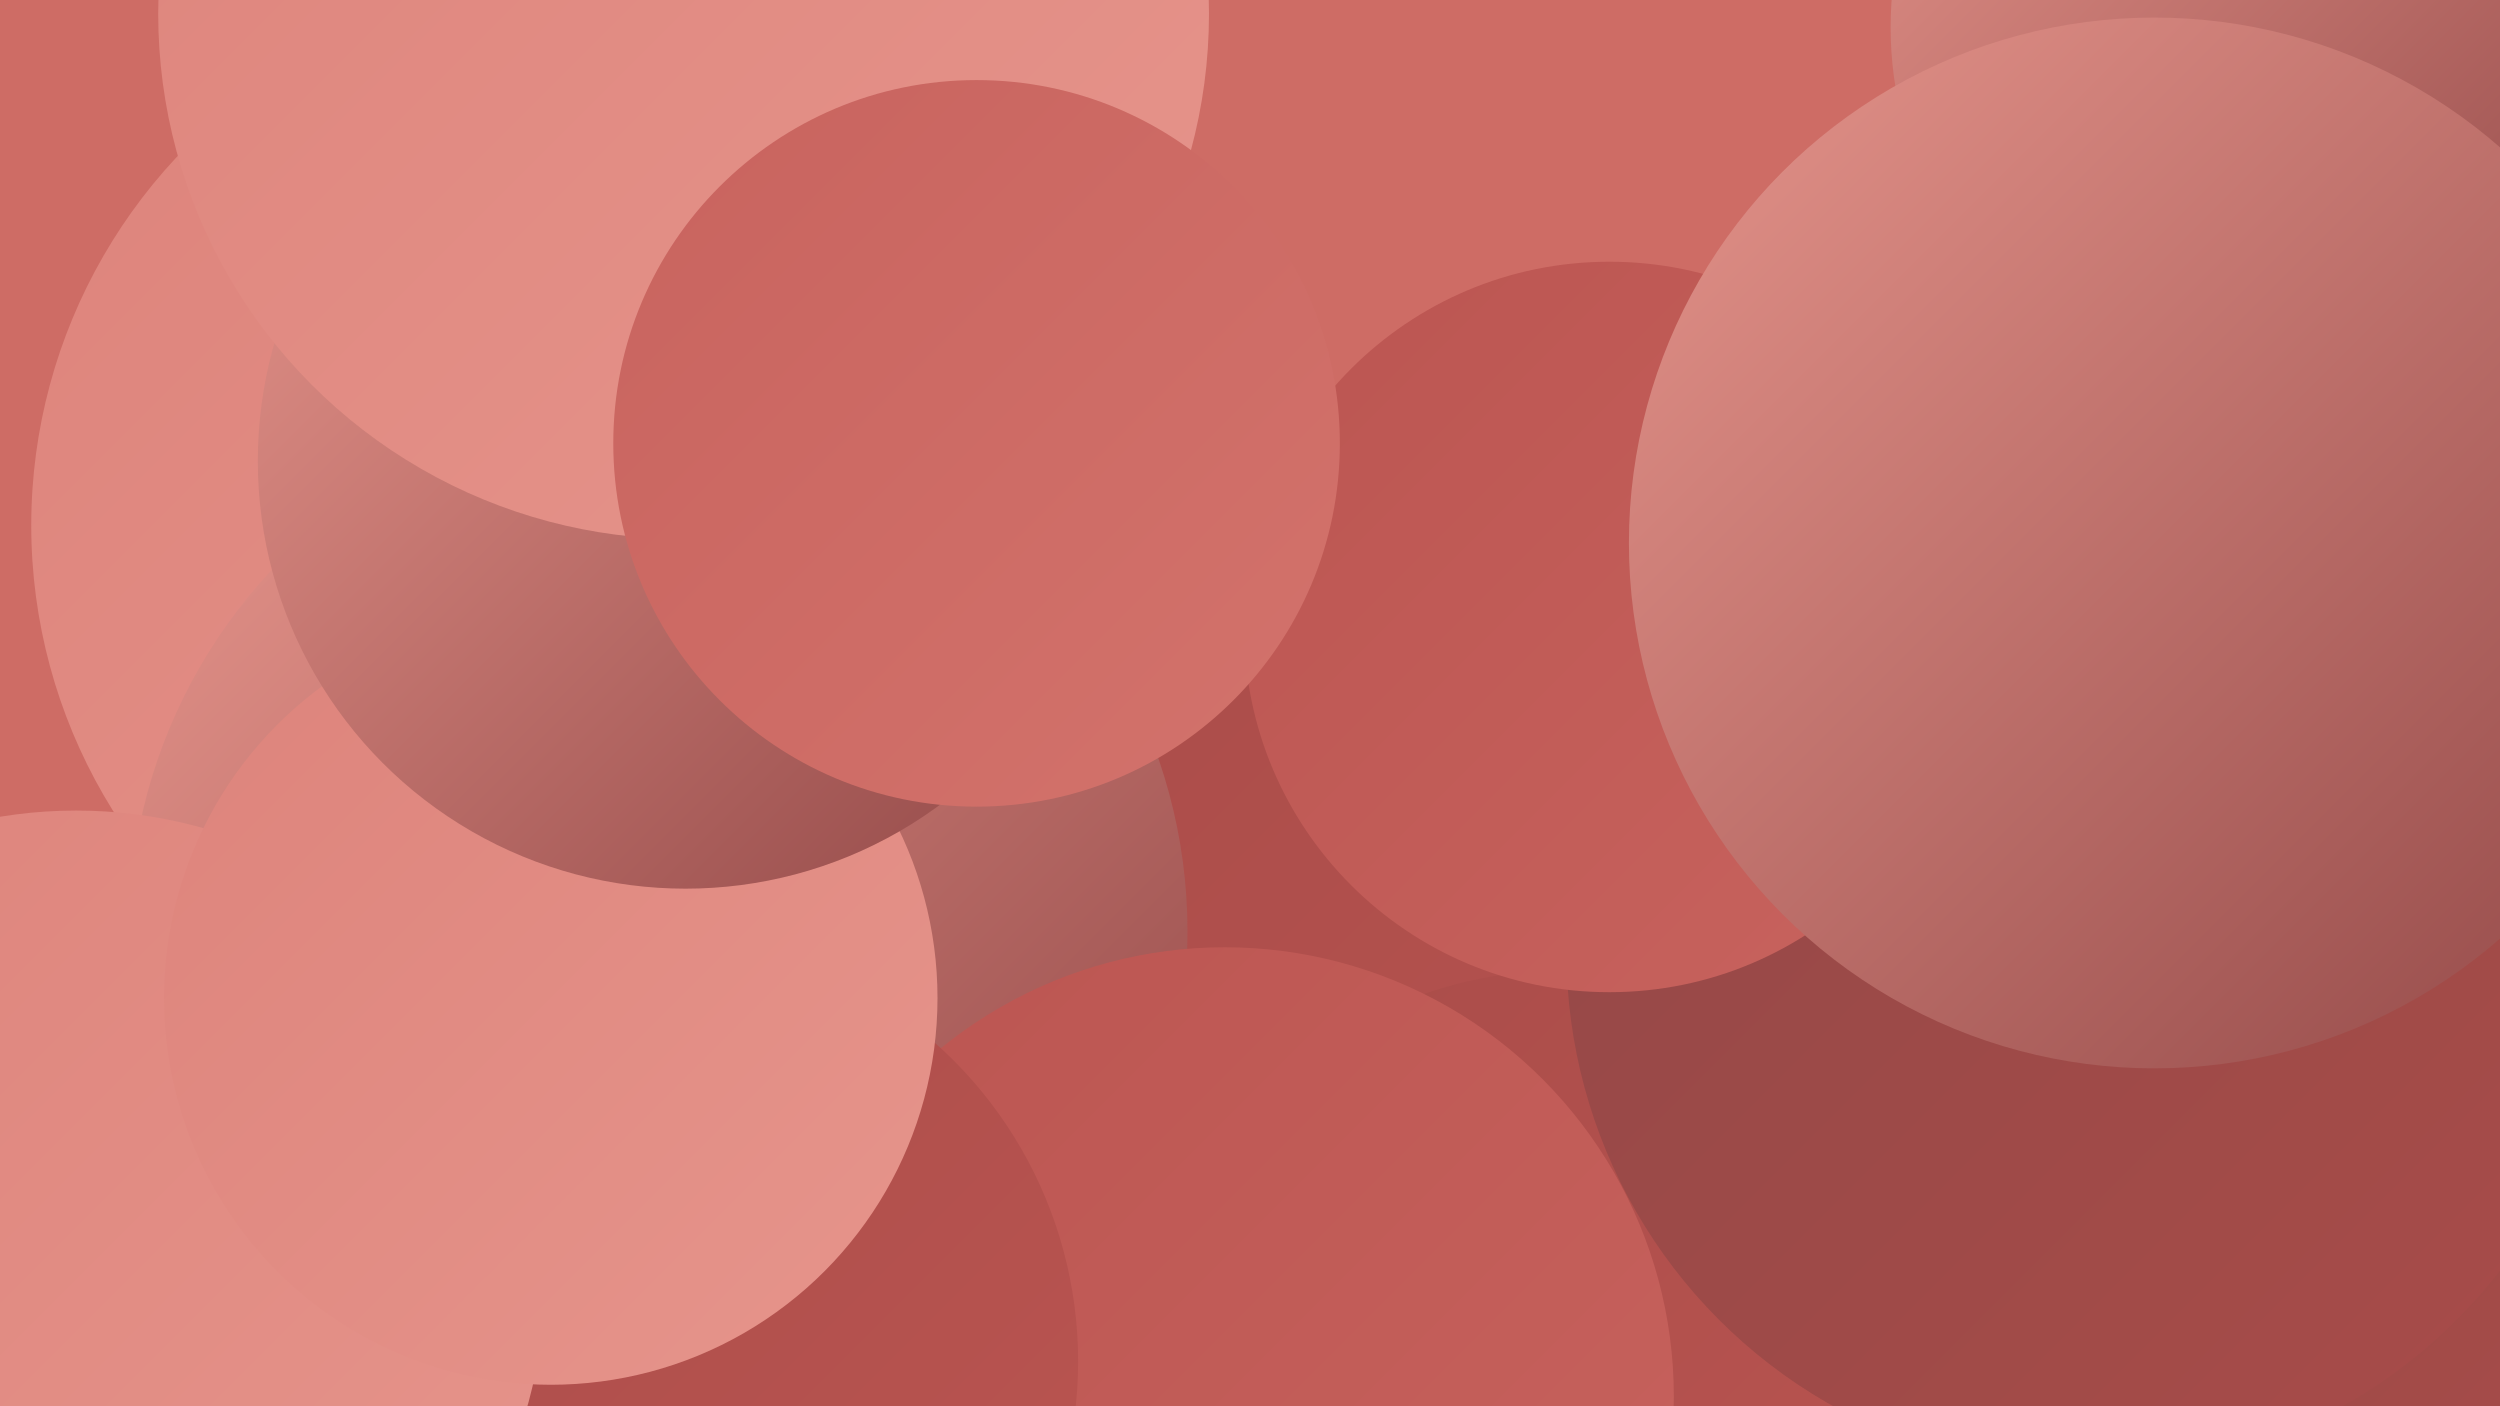
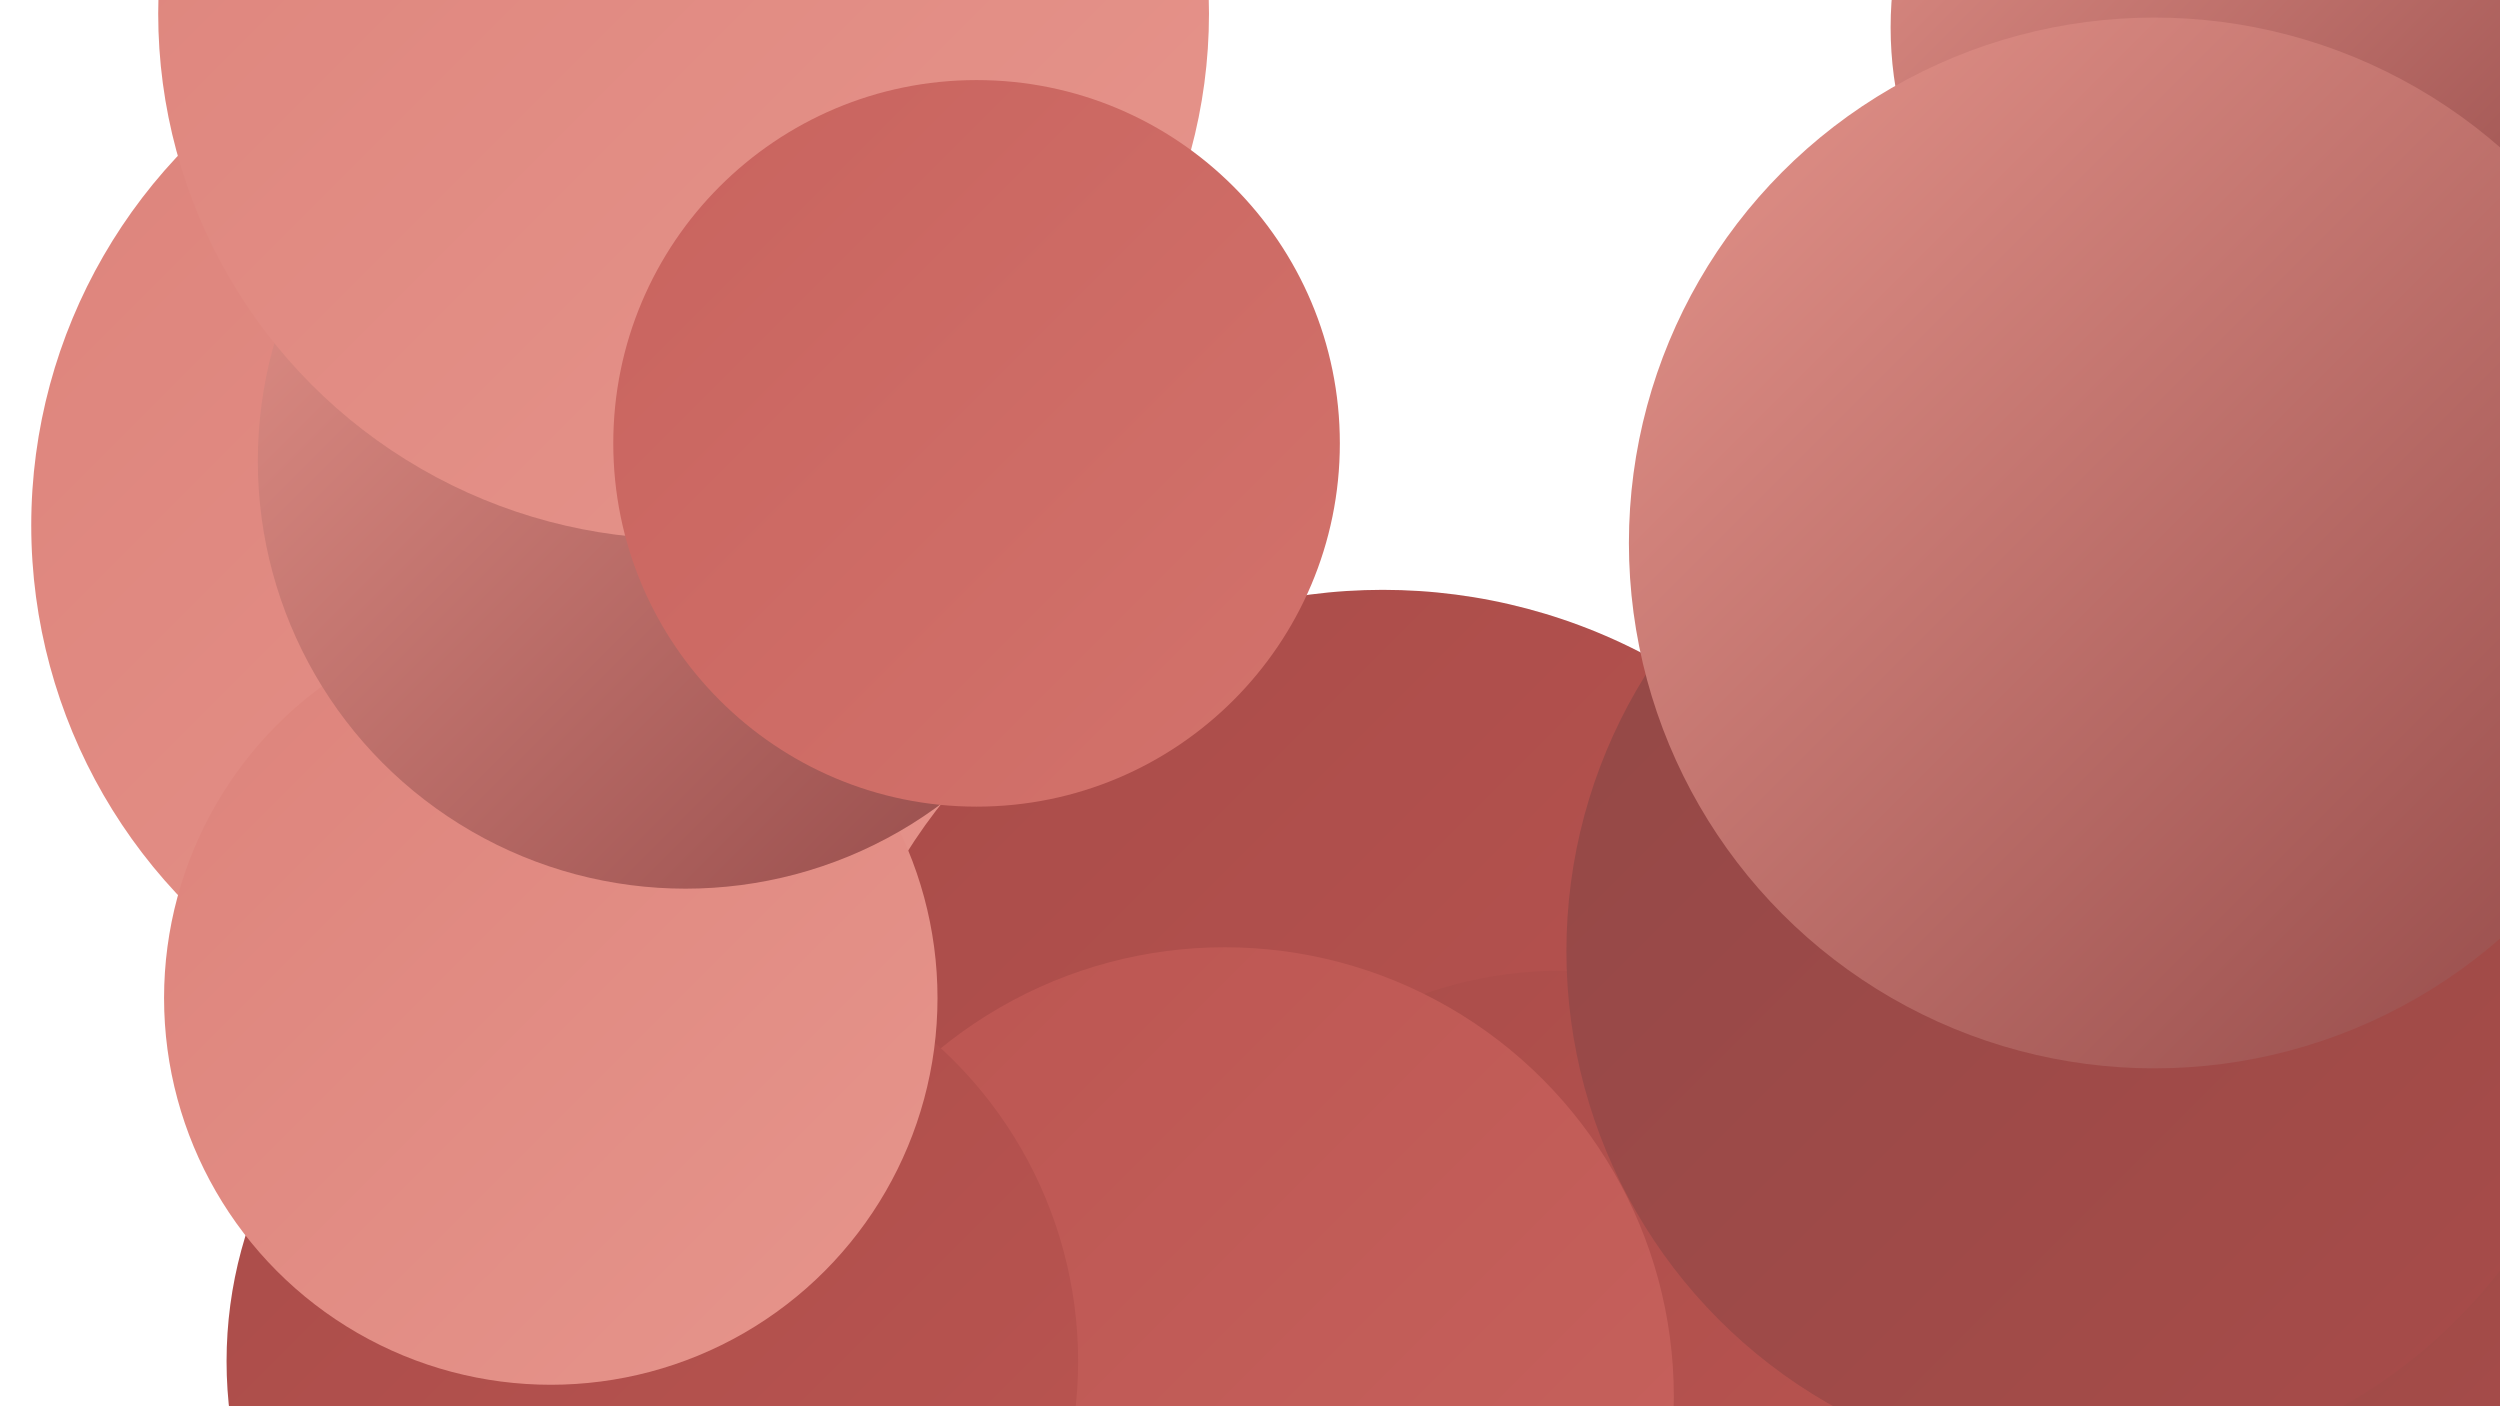
<svg xmlns="http://www.w3.org/2000/svg" width="1280" height="720">
  <defs>
    <linearGradient id="grad0" x1="0%" y1="0%" x2="100%" y2="100%">
      <stop offset="0%" style="stop-color:#924847;stop-opacity:1" />
      <stop offset="100%" style="stop-color:#a94c49;stop-opacity:1" />
    </linearGradient>
    <linearGradient id="grad1" x1="0%" y1="0%" x2="100%" y2="100%">
      <stop offset="0%" style="stop-color:#a94c49;stop-opacity:1" />
      <stop offset="100%" style="stop-color:#bb5551;stop-opacity:1" />
    </linearGradient>
    <linearGradient id="grad2" x1="0%" y1="0%" x2="100%" y2="100%">
      <stop offset="0%" style="stop-color:#bb5551;stop-opacity:1" />
      <stop offset="100%" style="stop-color:#c8635e;stop-opacity:1" />
    </linearGradient>
    <linearGradient id="grad3" x1="0%" y1="0%" x2="100%" y2="100%">
      <stop offset="0%" style="stop-color:#c8635e;stop-opacity:1" />
      <stop offset="100%" style="stop-color:#d3736c;stop-opacity:1" />
    </linearGradient>
    <linearGradient id="grad4" x1="0%" y1="0%" x2="100%" y2="100%">
      <stop offset="0%" style="stop-color:#d3736c;stop-opacity:1" />
      <stop offset="100%" style="stop-color:#dd837b;stop-opacity:1" />
    </linearGradient>
    <linearGradient id="grad5" x1="0%" y1="0%" x2="100%" y2="100%">
      <stop offset="0%" style="stop-color:#dd837b;stop-opacity:1" />
      <stop offset="100%" style="stop-color:#e6958c;stop-opacity:1" />
    </linearGradient>
    <linearGradient id="grad6" x1="0%" y1="0%" x2="100%" y2="100%">
      <stop offset="0%" style="stop-color:#e6958c;stop-opacity:1" />
      <stop offset="100%" style="stop-color:#924847;stop-opacity:1" />
    </linearGradient>
  </defs>
-   <rect width="1280" height="720" fill="#ce6c65" />
  <circle cx="1162" cy="561" r="244" fill="url(#grad0)" />
  <circle cx="292" cy="269" r="276" fill="url(#grad5)" />
  <circle cx="708" cy="590" r="288" fill="url(#grad1)" />
  <circle cx="799" cy="708" r="211" fill="url(#grad1)" />
-   <circle cx="337" cy="477" r="271" fill="url(#grad6)" />
  <circle cx="1208" cy="182" r="265" fill="url(#grad1)" />
  <circle cx="627" cy="715" r="230" fill="url(#grad2)" />
  <circle cx="1239" cy="134" r="279" fill="url(#grad0)" />
  <circle cx="1232" cy="306" r="202" fill="url(#grad3)" />
  <circle cx="1046" cy="519" r="198" fill="url(#grad1)" />
  <circle cx="1069" cy="487" r="267" fill="url(#grad0)" />
  <circle cx="334" cy="697" r="218" fill="url(#grad1)" />
-   <circle cx="824" cy="321" r="187" fill="url(#grad2)" />
-   <circle cx="39" cy="655" r="240" fill="url(#grad5)" />
  <circle cx="282" cy="511" r="198" fill="url(#grad5)" />
  <circle cx="351" cy="236" r="219" fill="url(#grad6)" />
  <circle cx="1157" cy="14" r="189" fill="url(#grad6)" />
  <circle cx="350" cy="7" r="269" fill="url(#grad5)" />
  <circle cx="500" cy="227" r="186" fill="url(#grad3)" />
  <circle cx="1103" cy="278" r="269" fill="url(#grad6)" />
</svg>